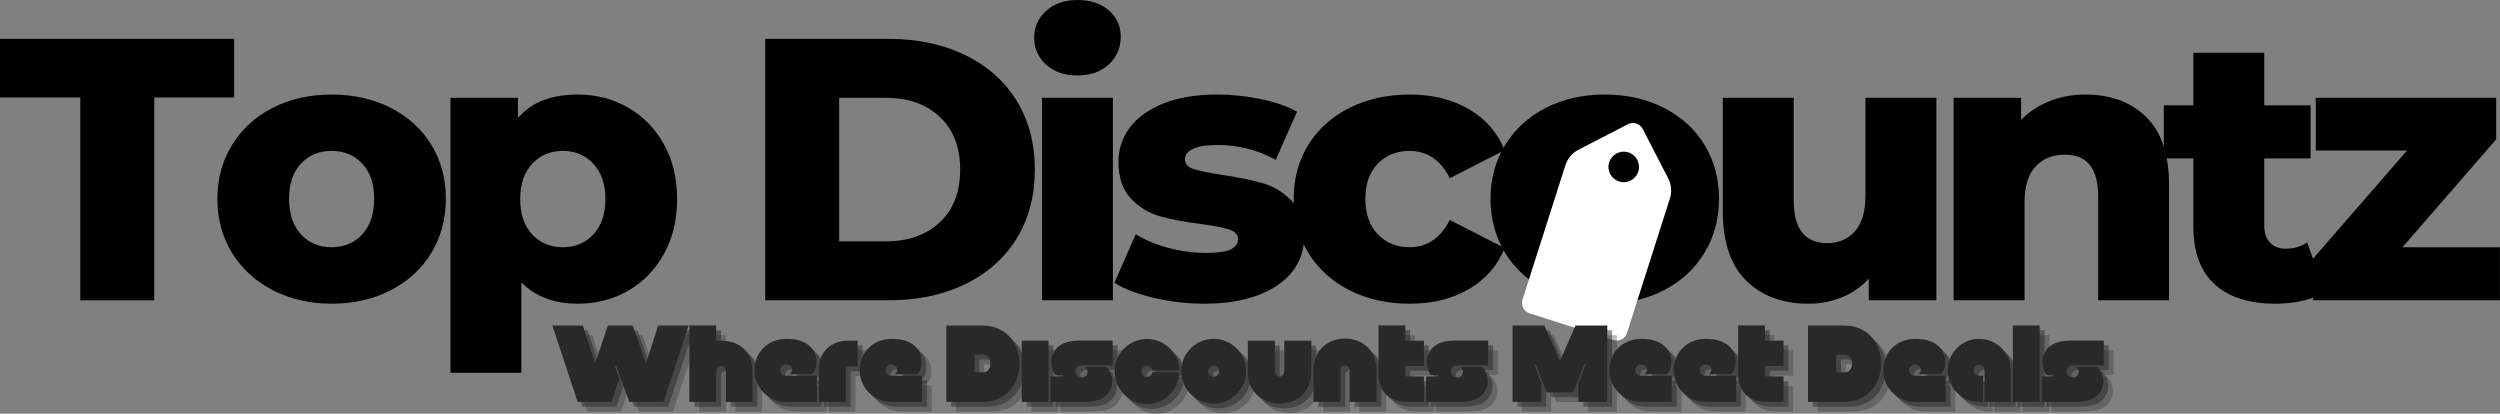
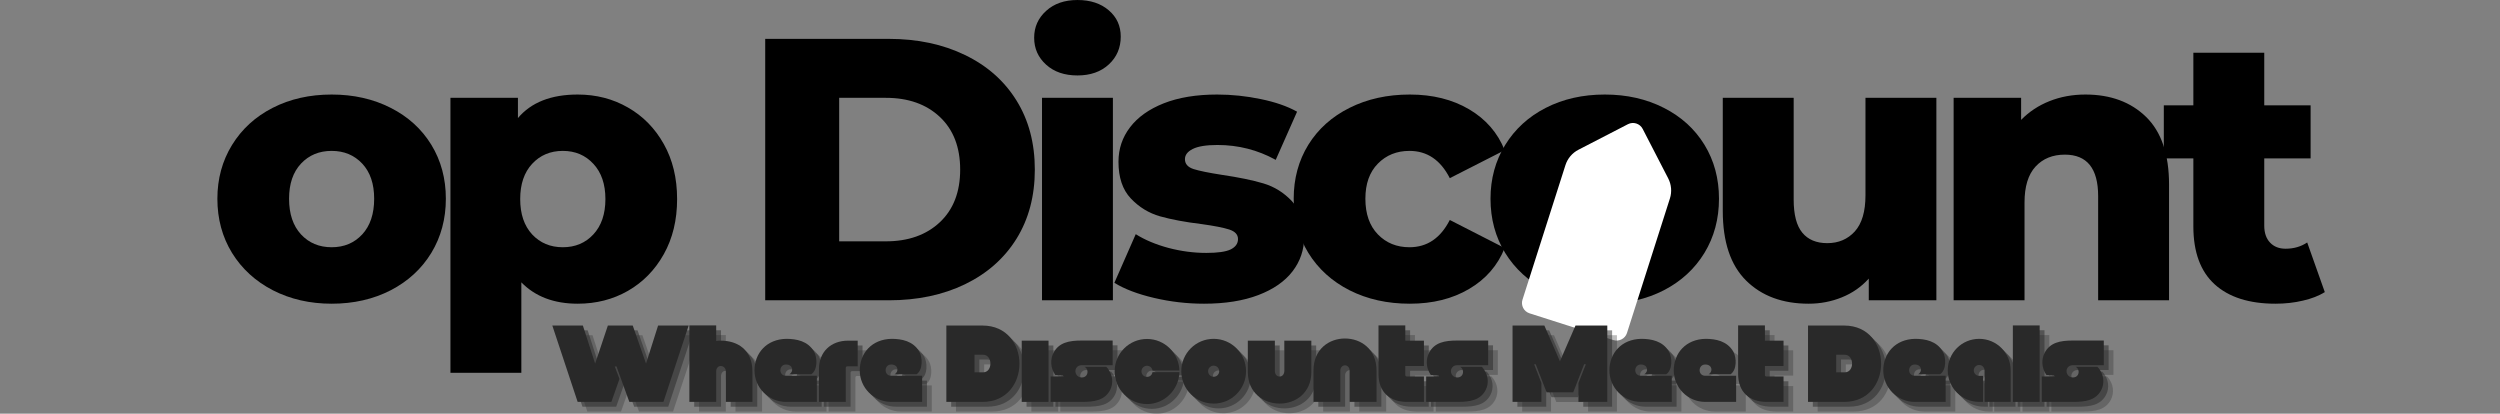
<svg xmlns="http://www.w3.org/2000/svg" zoomAndPan="magnify" preserveAspectRatio="xMidYMid meet" version="1.0" viewBox="21.02 135.98 343.81 56.89">
  <rect x="21.02" y="135.98" width="343.81" height="56.89" fill="#808080" stroke="none" />
  <defs>
    <g />
    <clipPath id="64004dd27f">
      <path d="M 235.062 152.328 L 251.922 152.328 L 251.922 173.578 L 235.062 173.578 Z M 235.062 152.328 " clip-rule="nonzero" />
    </clipPath>
    <clipPath id="58d810c5b6">
      <path d="M 230 152 L 251 152 L 251 183 L 230 183 Z M 230 152 " clip-rule="nonzero" />
    </clipPath>
    <clipPath id="b487484e3d">
      <path d="M 229.887 178.598 L 238.809 150.648 L 253.234 155.25 L 244.312 183.203 Z M 229.887 178.598 " clip-rule="nonzero" />
    </clipPath>
    <clipPath id="024d2c60c0">
      <path d="M 236.305 158.691 L 230.398 177.188 C 230.148 177.977 230.582 178.82 231.371 179.07 L 242.883 182.746 C 243.672 182.996 244.516 182.562 244.77 181.773 L 250.672 163.277 C 250.965 162.363 250.879 161.367 250.441 160.516 L 246.926 153.703 C 246.547 152.969 245.641 152.68 244.902 153.059 L 238.094 156.574 C 237.238 157.016 236.598 157.773 236.305 158.691 Z M 236.305 158.691 " clip-rule="nonzero" />
    </clipPath>
    <clipPath id="21e02c2fcf">
      <path d="M 242 156 L 247 156 L 247 162 L 242 162 Z M 242 156 " clip-rule="nonzero" />
    </clipPath>
    <clipPath id="02b7fadea9">
      <path d="M 242.961 156.297 L 246.961 157.574 L 245.684 161.574 L 241.684 160.297 Z M 242.961 156.297 " clip-rule="nonzero" />
    </clipPath>
    <clipPath id="34da39e1f8">
      <path d="M 244.961 156.938 C 243.855 156.582 242.676 157.191 242.32 158.297 C 241.969 159.402 242.578 160.586 243.684 160.938 C 244.789 161.289 245.969 160.68 246.324 159.574 C 246.676 158.469 246.066 157.289 244.961 156.938 Z M 244.961 156.938 " clip-rule="nonzero" />
    </clipPath>
  </defs>
  <g fill="#000000" fill-opacity="1">
    <g transform="translate(20.814, 177.278)">
      <g>
-         <path d="M 11.25 -27.891 L 0.203 -27.891 L 0.203 -35.953 L 32.406 -35.953 L 32.406 -27.891 L 21.422 -27.891 L 21.422 0 L 11.25 0 Z M 11.25 -27.891 " />
-       </g>
+         </g>
    </g>
  </g>
  <g fill="#000000" fill-opacity="1">
    <g transform="translate(49.524, 177.278)">
      <g>
        <path d="M 17.109 0.469 C 14.129 0.469 11.438 -0.145 9.031 -1.375 C 6.633 -2.613 4.758 -4.328 3.406 -6.516 C 2.062 -8.711 1.391 -11.195 1.391 -13.969 C 1.391 -16.707 2.062 -19.172 3.406 -21.359 C 4.758 -23.555 6.625 -25.258 9 -26.469 C 11.383 -27.688 14.086 -28.297 17.109 -28.297 C 20.117 -28.297 22.82 -27.688 25.219 -26.469 C 27.613 -25.258 29.477 -23.566 30.812 -21.391 C 32.145 -19.211 32.812 -16.738 32.812 -13.969 C 32.812 -11.195 32.145 -8.711 30.812 -6.516 C 29.477 -4.328 27.613 -2.613 25.219 -1.375 C 22.82 -0.145 20.117 0.469 17.109 0.469 Z M 17.109 -7.297 C 18.816 -7.297 20.219 -7.883 21.312 -9.062 C 22.406 -10.25 22.953 -11.883 22.953 -13.969 C 22.953 -16.02 22.406 -17.629 21.312 -18.797 C 20.219 -19.961 18.816 -20.547 17.109 -20.547 C 15.391 -20.547 13.984 -19.961 12.891 -18.797 C 11.797 -17.629 11.25 -16.02 11.25 -13.969 C 11.25 -11.883 11.797 -10.25 12.891 -9.062 C 13.984 -7.883 15.391 -7.297 17.109 -7.297 Z M 17.109 -7.297 " />
      </g>
    </g>
  </g>
  <g fill="#000000" fill-opacity="1">
    <g transform="translate(79.826, 177.278)">
      <g>
        <path d="M 20.641 -28.297 C 23.18 -28.297 25.484 -27.703 27.547 -26.516 C 29.617 -25.336 31.266 -23.66 32.484 -21.484 C 33.703 -19.316 34.312 -16.797 34.312 -13.922 C 34.312 -11.047 33.703 -8.52 32.484 -6.344 C 31.266 -4.164 29.617 -2.484 27.547 -1.297 C 25.484 -0.117 23.18 0.469 20.641 0.469 C 17.391 0.469 14.805 -0.508 12.891 -2.469 L 12.891 9.969 L 3.141 9.969 L 3.141 -27.844 L 12.422 -27.844 L 12.422 -25.062 C 14.242 -27.219 16.984 -28.297 20.641 -28.297 Z M 18.594 -7.297 C 20.301 -7.297 21.703 -7.883 22.797 -9.062 C 23.898 -10.25 24.453 -11.867 24.453 -13.922 C 24.453 -15.973 23.898 -17.586 22.797 -18.766 C 21.703 -19.953 20.301 -20.547 18.594 -20.547 C 16.883 -20.547 15.477 -19.953 14.375 -18.766 C 13.281 -17.586 12.734 -15.973 12.734 -13.922 C 12.734 -11.867 13.281 -10.25 14.375 -9.062 C 15.477 -7.883 16.883 -7.297 18.594 -7.297 Z M 18.594 -7.297 " />
      </g>
    </g>
  </g>
  <g fill="#000000" fill-opacity="1">
    <g transform="translate(111.618, 177.278)">
      <g />
    </g>
  </g>
  <g fill="#000000" fill-opacity="1">
    <g transform="translate(122.661, 177.278)">
      <g>
        <path d="M 3.594 -35.953 L 20.594 -35.953 C 24.531 -35.953 28.02 -35.211 31.062 -33.734 C 34.113 -32.266 36.477 -30.176 38.156 -27.469 C 39.832 -24.77 40.672 -21.602 40.672 -17.969 C 40.672 -14.344 39.832 -11.176 38.156 -8.469 C 36.477 -5.77 34.113 -3.68 31.062 -2.203 C 28.02 -0.734 24.531 0 20.594 0 L 3.594 0 Z M 20.188 -8.109 C 23.27 -8.109 25.742 -8.984 27.609 -10.734 C 29.473 -12.484 30.406 -14.895 30.406 -17.969 C 30.406 -21.051 29.473 -23.469 27.609 -25.219 C 25.742 -26.969 23.27 -27.844 20.188 -27.844 L 13.766 -27.844 L 13.766 -8.109 Z M 20.188 -8.109 " />
      </g>
    </g>
  </g>
  <g fill="#000000" fill-opacity="1">
    <g transform="translate(161.18, 177.278)">
      <g>
        <path d="M 3.141 -27.844 L 12.891 -27.844 L 12.891 0 L 3.141 0 Z M 8.016 -30.922 C 6.234 -30.922 4.797 -31.414 3.703 -32.406 C 2.609 -33.395 2.062 -34.629 2.062 -36.109 C 2.062 -37.578 2.609 -38.805 3.703 -39.797 C 4.797 -40.797 6.234 -41.297 8.016 -41.297 C 9.797 -41.297 11.234 -40.82 12.328 -39.875 C 13.422 -38.938 13.969 -37.734 13.969 -36.266 C 13.969 -34.723 13.422 -33.445 12.328 -32.438 C 11.234 -31.426 9.797 -30.922 8.016 -30.922 Z M 8.016 -30.922 " />
      </g>
    </g>
  </g>
  <g fill="#000000" fill-opacity="1">
    <g transform="translate(173.353, 177.278)">
      <g>
        <path d="M 13.25 0.469 C 10.926 0.469 8.633 0.203 6.375 -0.328 C 4.113 -0.859 2.297 -1.551 0.922 -2.406 L 3.859 -9.094 C 5.117 -8.301 6.617 -7.672 8.359 -7.203 C 10.109 -6.742 11.844 -6.516 13.562 -6.516 C 15.133 -6.516 16.254 -6.676 16.922 -7 C 17.586 -7.332 17.922 -7.805 17.922 -8.422 C 17.922 -9.035 17.52 -9.473 16.719 -9.734 C 15.914 -9.992 14.641 -10.242 12.891 -10.484 C 10.66 -10.754 8.766 -11.109 7.203 -11.547 C 5.648 -11.992 4.305 -12.816 3.172 -14.016 C 2.047 -15.211 1.484 -16.891 1.484 -19.047 C 1.484 -20.828 2.016 -22.41 3.078 -23.797 C 4.141 -25.191 5.688 -26.289 7.719 -27.094 C 9.758 -27.895 12.203 -28.297 15.047 -28.297 C 17.066 -28.297 19.066 -28.086 21.047 -27.672 C 23.035 -27.266 24.703 -26.688 26.047 -25.938 L 23.109 -19.312 C 20.641 -20.676 17.969 -21.359 15.094 -21.359 C 13.551 -21.359 12.422 -21.176 11.703 -20.812 C 10.984 -20.457 10.625 -19.988 10.625 -19.406 C 10.625 -18.758 11.02 -18.305 11.812 -18.047 C 12.602 -17.797 13.906 -17.531 15.719 -17.25 C 18.008 -16.914 19.906 -16.523 21.406 -16.078 C 22.914 -15.629 24.227 -14.812 25.344 -13.625 C 26.457 -12.445 27.016 -10.801 27.016 -8.688 C 27.016 -6.938 26.484 -5.367 25.422 -3.984 C 24.359 -2.598 22.789 -1.508 20.719 -0.719 C 18.645 0.07 16.156 0.469 13.25 0.469 Z M 13.25 0.469 " />
      </g>
    </g>
  </g>
  <g fill="#000000" fill-opacity="1">
    <g transform="translate(197.543, 177.278)">
      <g>
        <path d="M 17.359 0.469 C 14.273 0.469 11.516 -0.145 9.078 -1.375 C 6.648 -2.613 4.758 -4.328 3.406 -6.516 C 2.062 -8.711 1.391 -11.195 1.391 -13.969 C 1.391 -16.738 2.062 -19.211 3.406 -21.391 C 4.758 -23.566 6.648 -25.258 9.078 -26.469 C 11.516 -27.688 14.273 -28.297 17.359 -28.297 C 20.504 -28.297 23.223 -27.617 25.516 -26.266 C 27.816 -24.91 29.445 -23.035 30.406 -20.641 L 22.859 -16.797 C 21.586 -19.297 19.738 -20.547 17.312 -20.547 C 15.562 -20.547 14.113 -19.961 12.969 -18.797 C 11.82 -17.629 11.25 -16.02 11.25 -13.969 C 11.25 -11.883 11.82 -10.25 12.969 -9.062 C 14.113 -7.883 15.562 -7.297 17.312 -7.297 C 19.738 -7.297 21.586 -8.547 22.859 -11.047 L 30.406 -7.188 C 29.445 -4.789 27.816 -2.914 25.516 -1.562 C 23.223 -0.207 20.504 0.469 17.359 0.469 Z M 17.359 0.469 " />
      </g>
    </g>
  </g>
  <g fill="#000000" fill-opacity="1">
    <g transform="translate(224.61, 177.278)">
      <g>
        <path d="M 17.109 0.469 C 14.129 0.469 11.438 -0.145 9.031 -1.375 C 6.633 -2.613 4.758 -4.328 3.406 -6.516 C 2.062 -8.711 1.391 -11.195 1.391 -13.969 C 1.391 -16.707 2.062 -19.172 3.406 -21.359 C 4.758 -23.555 6.625 -25.258 9 -26.469 C 11.383 -27.688 14.086 -28.297 17.109 -28.297 C 20.117 -28.297 22.82 -27.688 25.219 -26.469 C 27.613 -25.258 29.477 -23.566 30.812 -21.391 C 32.145 -19.211 32.812 -16.738 32.812 -13.969 C 32.812 -11.195 32.145 -8.711 30.812 -6.516 C 29.477 -4.328 27.613 -2.613 25.219 -1.375 C 22.82 -0.145 20.117 0.469 17.109 0.469 Z M 17.109 -7.297 C 18.816 -7.297 20.219 -7.883 21.312 -9.062 C 22.406 -10.25 22.953 -11.883 22.953 -13.969 C 22.953 -16.02 22.406 -17.629 21.312 -18.797 C 20.219 -19.961 18.816 -20.547 17.109 -20.547 C 15.391 -20.547 13.984 -19.961 12.891 -18.797 C 11.797 -17.629 11.25 -16.02 11.25 -13.969 C 11.25 -11.883 11.797 -10.25 12.891 -9.062 C 13.984 -7.883 15.391 -7.297 17.109 -7.297 Z M 17.109 -7.297 " />
      </g>
    </g>
  </g>
  <g fill="#000000" fill-opacity="1">
    <g transform="translate(254.912, 177.278)">
      <g>
        <path d="M 32.406 -27.844 L 32.406 0 L 23.109 0 L 23.109 -2.984 C 22.086 -1.848 20.852 -0.988 19.406 -0.406 C 17.969 0.176 16.445 0.469 14.844 0.469 C 11.25 0.469 8.379 -0.594 6.234 -2.719 C 4.098 -4.844 3.031 -8.031 3.031 -12.281 L 3.031 -27.844 L 12.781 -27.844 L 12.781 -13.859 C 12.781 -11.773 13.176 -10.254 13.969 -9.297 C 14.758 -8.336 15.906 -7.859 17.406 -7.859 C 18.945 -7.859 20.207 -8.395 21.188 -9.469 C 22.164 -10.551 22.656 -12.207 22.656 -14.438 L 22.656 -27.844 Z M 32.406 -27.844 " />
      </g>
    </g>
  </g>
  <g fill="#000000" fill-opacity="1">
    <g transform="translate(286.55, 177.278)">
      <g>
        <path d="M 21.266 -28.297 C 24.723 -28.297 27.504 -27.27 29.609 -25.219 C 31.711 -23.164 32.766 -20.066 32.766 -15.922 L 32.766 0 L 23.016 0 L 23.016 -14.328 C 23.016 -18.129 21.488 -20.031 18.438 -20.031 C 16.758 -20.031 15.414 -19.484 14.406 -18.391 C 13.395 -17.297 12.891 -15.648 12.891 -13.453 L 12.891 0 L 3.141 0 L 3.141 -27.844 L 12.422 -27.844 L 12.422 -24.812 C 13.523 -25.938 14.828 -26.797 16.328 -27.391 C 17.836 -27.992 19.484 -28.297 21.266 -28.297 Z M 21.266 -28.297 " />
      </g>
    </g>
  </g>
  <g fill="#000000" fill-opacity="1">
    <g transform="translate(318.393, 177.278)">
      <g>
        <path d="M 22.344 -1.125 C 21.52 -0.613 20.516 -0.223 19.328 0.047 C 18.148 0.328 16.895 0.469 15.562 0.469 C 11.938 0.469 9.145 -0.422 7.188 -2.203 C 5.238 -3.984 4.266 -6.641 4.266 -10.172 L 4.266 -19.516 L 0.203 -19.516 L 0.203 -26.812 L 4.266 -26.812 L 4.266 -34.047 L 14.016 -34.047 L 14.016 -26.812 L 20.391 -26.812 L 20.391 -19.516 L 14.016 -19.516 L 14.016 -10.266 C 14.016 -9.273 14.281 -8.5 14.812 -7.938 C 15.344 -7.375 16.055 -7.094 16.953 -7.094 C 18.078 -7.094 19.066 -7.379 19.922 -7.953 Z M 22.344 -1.125 " />
      </g>
    </g>
  </g>
  <g fill="#000000" fill-opacity="1">
    <g transform="translate(337.448, 177.278)">
      <g>
-         <path d="M 27.375 -7.297 L 27.375 0 L 1.688 0 L 1.688 -5.75 L 14.594 -20.594 L 2.047 -20.594 L 2.047 -27.844 L 26.859 -27.844 L 26.859 -22.141 L 13.969 -7.297 Z M 27.375 -7.297 " />
-       </g>
+         </g>
    </g>
  </g>
  <g clip-path="url(#64004dd27f)">
    <path fill="#000000" d="M 235.062 152.328 L 251.922 152.328 L 251.922 173.602 L 235.062 173.602 Z M 235.062 152.328 " fill-opacity="1" fill-rule="nonzero" />
  </g>
  <g clip-path="url(#58d810c5b6)">
    <g clip-path="url(#b487484e3d)">
      <g clip-path="url(#024d2c60c0)">
        <path fill="#ffffff" d="M 229.945 178.617 L 239.043 150.105 L 253.414 154.691 L 244.312 183.203 Z M 229.945 178.617 " fill-opacity="1" fill-rule="nonzero" />
      </g>
    </g>
  </g>
  <g clip-path="url(#21e02c2fcf)">
    <g clip-path="url(#02b7fadea9)">
      <g clip-path="url(#34da39e1f8)">
-         <path fill="#000000" d="M 242.961 156.297 L 246.961 157.574 L 245.684 161.574 L 241.684 160.297 Z M 242.961 156.297 " fill-opacity="1" fill-rule="nonzero" />
-       </g>
+         </g>
    </g>
  </g>
  <g fill="#292929" fill-opacity="0.302">
    <g transform="translate(98.411, 192.576)">
      <g>
        <path d="M 7.531 -10.5 L 5.781 -5.266 L 4.094 -10.5 L -0.109 -10.5 L 3.375 0 L 8.016 0 L 9.125 -3.156 L 8.484 -4.875 L 8.719 -4.875 L 10.484 0 L 15.172 0 L 18.641 -10.5 L 14.438 -10.5 L 12.781 -5.266 L 10.953 -10.5 Z M 7.531 -10.5 " />
      </g>
    </g>
  </g>
  <g fill="#292929" fill-opacity="0.302">
    <g transform="translate(116.996, 192.576)">
      <g>
        <path d="M 4.469 -8.422 C 4.266 -8.422 4.047 -8.406 3.844 -8.375 L 3.844 -10.516 L 0.156 -10.516 L 0.156 0 L 3.844 0 L 3.844 -4.172 C 3.844 -5.25 5.172 -5.125 5.172 -4.172 L 5.172 0 L 8.828 0 L 8.828 -4.172 C 8.828 -7.172 6.781 -8.422 4.469 -8.422 Z M 4.469 -8.422 " />
      </g>
    </g>
  </g>
  <g fill="#292929" fill-opacity="0.302">
    <g transform="translate(125.966, 192.576)">
      <g>
        <path d="M 4.922 -3.797 L 7.953 -3.797 C 8.844 -4.406 8.797 -6.094 8.328 -6.922 C 7.484 -8.375 5.906 -8.672 4.516 -8.672 C 1.812 -8.625 0.141 -6.703 0.141 -4.328 C 0.141 -1.953 2.078 0 4.469 0 L 8.719 0 L 8.719 -3.594 L 4.469 -3.594 C 3.406 -3.594 3.469 -5.172 4.5 -5.141 C 5.438 -5.125 5.578 -4.156 4.922 -3.797 Z M 4.922 -3.797 " />
      </g>
    </g>
  </g>
  <g fill="#292929" fill-opacity="0.302">
    <g transform="translate(134.816, 192.576)">
      <g>
        <path d="M 5.484 -8.422 L 4.156 -8.422 C 1.797 -8.422 0.156 -6.875 0.156 -4.516 L 0.156 0 L 3.844 0 L 3.844 -4.672 C 3.844 -4.797 3.922 -4.891 4.062 -4.891 L 5.484 -4.891 Z M 5.484 -8.422 " />
      </g>
    </g>
    <g transform="translate(140.441, 192.576)">
      <g>
        <path d="M 4.922 -3.797 L 7.953 -3.797 C 8.844 -4.406 8.797 -6.094 8.328 -6.922 C 7.484 -8.375 5.906 -8.672 4.516 -8.672 C 1.812 -8.625 0.141 -6.703 0.141 -4.328 C 0.141 -1.953 2.078 0 4.469 0 L 8.719 0 L 8.719 -3.594 L 4.469 -3.594 C 3.406 -3.594 3.469 -5.172 4.5 -5.141 C 5.438 -5.125 5.578 -4.156 4.922 -3.797 Z M 4.922 -3.797 " />
      </g>
    </g>
  </g>
  <g fill="#292929" fill-opacity="0.302">
    <g transform="translate(149.291, 192.576)">
      <g />
    </g>
  </g>
  <g fill="#292929" fill-opacity="0.302">
    <g transform="translate(152.336, 192.576)">
      <g>
        <path d="M 0.156 0 L 5.125 0 C 11.906 0 11.906 -10.5 5.125 -10.5 L 0.156 -10.5 Z M 5.203 -4.062 L 4.031 -4.062 L 4.031 -6.484 L 5.203 -6.484 C 6.547 -6.484 6.562 -4.062 5.203 -4.062 Z M 5.203 -4.062 " />
      </g>
    </g>
  </g>
  <g fill="#292929" fill-opacity="0.302">
    <g transform="translate(162.701, 192.576)">
      <g>
        <path d="M 0.156 -8.422 L 0.156 0 L 3.844 0 L 3.844 -8.422 Z M 0.156 -8.422 " />
      </g>
    </g>
  </g>
  <g fill="#292929" fill-opacity="0.302">
    <g transform="translate(166.691, 192.576)">
      <g>
        <path d="M 0.141 0 L 4.422 0 C 6.141 0 7.578 -0.203 8.328 -1.641 C 8.766 -2.484 8.781 -3.781 7.797 -4.828 L 4.797 -4.828 C 5.469 -4.484 5.328 -3.359 4.422 -3.359 C 3.922 -3.359 3.625 -3.719 3.562 -4.078 C 3.469 -4.547 3.812 -5.047 4.391 -5.047 L 8.672 -5.047 L 8.672 -8.438 L 4.391 -8.438 C 2.688 -8.438 1.266 -8.172 0.531 -6.734 C 0.094 -5.891 0.078 -4.703 0.781 -3.703 L 1.797 -3.703 C 1.844 -3.641 1.891 -3.562 1.938 -3.5 L 0.141 -3.5 Z M 0.141 0 " />
      </g>
    </g>
  </g>
  <g fill="#292929" fill-opacity="0.302">
    <g transform="translate(175.496, 192.576)">
      <g>
        <path d="M 4.594 -8.656 C 2.125 -8.656 0.141 -6.656 0.141 -4.203 C 0.141 -1.734 2.125 0.297 4.594 0.297 C 7 0.297 8.984 -1.688 9.047 -4.094 L 5.344 -4.094 C 5.297 -3.719 4.984 -3.438 4.594 -3.438 C 4.172 -3.438 3.828 -3.781 3.828 -4.203 C 3.828 -4.625 4.172 -4.969 4.594 -4.969 C 4.984 -4.969 5.297 -4.688 5.344 -4.312 L 9.047 -4.312 C 8.984 -6.719 7 -8.656 4.594 -8.656 Z M 4.594 -8.656 " />
      </g>
    </g>
  </g>
  <g fill="#292929" fill-opacity="0.302">
    <g transform="translate(184.676, 192.576)">
      <g>
        <path d="M 4.578 0.234 C 7.031 0.234 9.031 -1.75 9.031 -4.219 C 9.031 -6.672 7.031 -8.672 4.578 -8.672 C 2.109 -8.672 0.125 -6.672 0.125 -4.219 C 0.125 -1.75 2.109 0.234 4.578 0.234 Z M 4.578 -4.984 C 5 -4.984 5.344 -4.641 5.344 -4.219 C 5.344 -3.797 5 -3.453 4.578 -3.453 C 4.156 -3.453 3.812 -3.797 3.812 -4.219 C 3.812 -4.641 4.156 -4.984 4.578 -4.984 Z M 4.578 -4.984 " />
      </g>
    </g>
  </g>
  <g fill="#292929" fill-opacity="0.302">
    <g transform="translate(193.796, 192.576)">
      <g>
        <path d="M 5.172 -8.422 L 5.172 -4.266 C 5.172 -3.734 4.844 -3.484 4.531 -3.484 C 4.203 -3.484 3.875 -3.734 3.875 -4.266 L 3.875 -8.422 L 0.156 -8.422 L 0.156 -4.109 C 0.156 -1.219 2.344 0.234 4.531 0.234 C 6.703 0.234 8.891 -1.219 8.891 -4.109 L 8.891 -8.422 Z M 5.172 -8.422 " />
      </g>
    </g>
  </g>
  <g fill="#292929" fill-opacity="0.302">
    <g transform="translate(202.84, 192.576)">
      <g>
        <path d="M 3.828 0 L 3.828 -4.312 C 3.828 -4.75 4.156 -5.031 4.469 -5.031 C 4.797 -5.031 5.109 -4.75 5.109 -4.312 L 5.109 0 L 8.812 0 L 8.812 -4.312 C 8.812 -7.281 6.641 -8.719 4.469 -8.719 C 2.312 -8.719 0.141 -7.281 0.141 -4.312 L 0.141 0 Z M 3.828 0 " />
      </g>
    </g>
  </g>
  <g fill="#292929" fill-opacity="0.302">
    <g transform="translate(211.78, 192.576)">
      <g>
        <path d="M 4.078 0 L 6.391 0 L 6.391 -3.5 L 4.016 -3.5 C 3.922 -3.5 3.828 -3.578 3.828 -3.688 L 3.828 -4.938 L 6.391 -4.938 L 6.391 -8.422 L 3.828 -8.422 L 3.828 -10.516 L 0.141 -10.516 L 0.141 -3.859 C 0.141 -1.281 1.75 0 4.078 0 Z M 4.078 0 " />
      </g>
    </g>
  </g>
  <g fill="#292929" fill-opacity="0.302">
    <g transform="translate(218.335, 192.576)">
      <g>
        <path d="M 0.141 0 L 4.422 0 C 6.141 0 7.578 -0.203 8.328 -1.641 C 8.766 -2.484 8.781 -3.781 7.797 -4.828 L 4.797 -4.828 C 5.469 -4.484 5.328 -3.359 4.422 -3.359 C 3.922 -3.359 3.625 -3.719 3.562 -4.078 C 3.469 -4.547 3.812 -5.047 4.391 -5.047 L 8.672 -5.047 L 8.672 -8.438 L 4.391 -8.438 C 2.688 -8.438 1.266 -8.172 0.531 -6.734 C 0.094 -5.891 0.078 -4.703 0.781 -3.703 L 1.797 -3.703 C 1.844 -3.641 1.891 -3.562 1.938 -3.5 L 0.141 -3.5 Z M 0.141 0 " />
      </g>
    </g>
  </g>
  <g fill="#292929" fill-opacity="0.302">
    <g transform="translate(227.14, 192.576)">
      <g />
    </g>
  </g>
  <g fill="#292929" fill-opacity="0.302">
    <g transform="translate(230.185, 192.576)">
      <g>
        <path d="M 3.359 -5.172 L 4.859 -1.312 L 8.516 -1.312 L 10.016 -5.172 L 10.25 -5.172 L 9.234 -2.594 L 9.234 0 L 13.203 0 L 13.203 -10.5 L 8.828 -10.5 L 6.688 -5.578 L 4.547 -10.5 L 0.172 -10.5 L 0.172 0 L 4.141 0 L 4.141 -2.594 L 3.141 -5.172 Z M 3.359 -5.172 " />
      </g>
    </g>
  </g>
  <g fill="#292929" fill-opacity="0.302">
    <g transform="translate(243.535, 192.576)">
      <g>
        <path d="M 4.922 -3.797 L 7.953 -3.797 C 8.844 -4.406 8.797 -6.094 8.328 -6.922 C 7.484 -8.375 5.906 -8.672 4.516 -8.672 C 1.812 -8.625 0.141 -6.703 0.141 -4.328 C 0.141 -1.953 2.078 0 4.469 0 L 8.719 0 L 8.719 -3.594 L 4.469 -3.594 C 3.406 -3.594 3.469 -5.172 4.5 -5.141 C 5.438 -5.125 5.578 -4.156 4.922 -3.797 Z M 4.922 -3.797 " />
      </g>
    </g>
  </g>
  <g fill="#292929" fill-opacity="0.302">
    <g transform="translate(252.385, 192.576)">
      <g>
        <path d="M 4.922 -3.797 L 7.953 -3.797 C 8.844 -4.406 8.797 -6.094 8.328 -6.922 C 7.484 -8.375 5.906 -8.672 4.516 -8.672 C 1.812 -8.625 0.141 -6.703 0.141 -4.328 C 0.141 -1.953 2.078 0 4.469 0 L 8.719 0 L 8.719 -3.594 L 4.469 -3.594 C 3.406 -3.594 3.469 -5.172 4.5 -5.141 C 5.438 -5.125 5.578 -4.156 4.922 -3.797 Z M 4.922 -3.797 " />
      </g>
    </g>
  </g>
  <g fill="#292929" fill-opacity="0.302">
    <g transform="translate(261.235, 192.576)">
      <g>
        <path d="M 4.078 0 L 6.391 0 L 6.391 -3.5 L 4.016 -3.5 C 3.922 -3.5 3.828 -3.578 3.828 -3.688 L 3.828 -4.938 L 6.391 -4.938 L 6.391 -8.422 L 3.828 -8.422 L 3.828 -10.516 L 0.141 -10.516 L 0.141 -3.859 C 0.141 -1.281 1.75 0 4.078 0 Z M 4.078 0 " />
      </g>
    </g>
  </g>
  <g fill="#292929" fill-opacity="0.302">
    <g transform="translate(267.79, 192.576)">
      <g />
    </g>
  </g>
  <g fill="#292929" fill-opacity="0.302">
    <g transform="translate(270.835, 192.576)">
      <g>
        <path d="M 0.156 0 L 5.125 0 C 11.906 0 11.906 -10.5 5.125 -10.5 L 0.156 -10.5 Z M 5.203 -4.062 L 4.031 -4.062 L 4.031 -6.484 L 5.203 -6.484 C 6.547 -6.484 6.562 -4.062 5.203 -4.062 Z M 5.203 -4.062 " />
      </g>
    </g>
  </g>
  <g fill="#292929" fill-opacity="0.302">
    <g transform="translate(281.2, 192.576)">
      <g>
        <path d="M 4.922 -3.797 L 7.953 -3.797 C 8.844 -4.406 8.797 -6.094 8.328 -6.922 C 7.484 -8.375 5.906 -8.672 4.516 -8.672 C 1.812 -8.625 0.141 -6.703 0.141 -4.328 C 0.141 -1.953 2.078 0 4.469 0 L 8.719 0 L 8.719 -3.594 L 4.469 -3.594 C 3.406 -3.594 3.469 -5.172 4.5 -5.141 C 5.438 -5.125 5.578 -4.156 4.922 -3.797 Z M 4.922 -3.797 " />
      </g>
    </g>
  </g>
  <g fill="#292929" fill-opacity="0.302">
    <g transform="translate(290.05, 192.576)">
      <g>
        <path d="M 4.484 -8.672 C 2.078 -8.672 0.156 -6.734 0.156 -4.328 C 0.156 -1.953 2.078 0 4.484 0 L 5.016 0 L 5.016 -3.578 L 4.484 -3.578 C 4.062 -3.578 3.734 -3.938 3.734 -4.328 C 3.734 -4.734 4.062 -5.078 4.484 -5.078 C 4.891 -5.078 5.219 -4.734 5.219 -4.328 L 5.219 0 L 8.812 0 L 8.812 -4.328 C 8.812 -6.734 6.875 -8.672 4.484 -8.672 Z M 4.484 -8.672 " />
      </g>
    </g>
  </g>
  <g fill="#292929" fill-opacity="0.302">
    <g transform="translate(299.005, 192.576)">
      <g>
        <path d="M 0.156 -10.516 L 0.156 0 L 3.844 0 L 3.844 -10.516 Z M 0.156 -10.516 " />
      </g>
    </g>
  </g>
  <g fill="#292929" fill-opacity="0.302">
    <g transform="translate(302.995, 192.576)">
      <g>
        <path d="M 0.141 0 L 4.422 0 C 6.141 0 7.578 -0.203 8.328 -1.641 C 8.766 -2.484 8.781 -3.781 7.797 -4.828 L 4.797 -4.828 C 5.469 -4.484 5.328 -3.359 4.422 -3.359 C 3.922 -3.359 3.625 -3.719 3.562 -4.078 C 3.469 -4.547 3.812 -5.047 4.391 -5.047 L 8.672 -5.047 L 8.672 -8.438 L 4.391 -8.438 C 2.688 -8.438 1.266 -8.172 0.531 -6.734 C 0.094 -5.891 0.078 -4.703 0.781 -3.703 L 1.797 -3.703 C 1.844 -3.641 1.891 -3.562 1.938 -3.5 L 0.141 -3.5 Z M 0.141 0 " />
      </g>
    </g>
  </g>
  <g fill="#292929" fill-opacity="0.502">
    <g transform="translate(97.748, 191.913)">
      <g>
        <path d="M 7.531 -10.5 L 5.781 -5.266 L 4.094 -10.5 L -0.109 -10.5 L 3.375 0 L 8.016 0 L 9.125 -3.156 L 8.484 -4.875 L 8.719 -4.875 L 10.484 0 L 15.172 0 L 18.641 -10.5 L 14.438 -10.5 L 12.781 -5.266 L 10.953 -10.5 Z M 7.531 -10.5 " />
      </g>
    </g>
  </g>
  <g fill="#292929" fill-opacity="0.502">
    <g transform="translate(116.333, 191.913)">
      <g>
        <path d="M 4.469 -8.422 C 4.266 -8.422 4.047 -8.406 3.844 -8.375 L 3.844 -10.516 L 0.156 -10.516 L 0.156 0 L 3.844 0 L 3.844 -4.172 C 3.844 -5.25 5.172 -5.125 5.172 -4.172 L 5.172 0 L 8.828 0 L 8.828 -4.172 C 8.828 -7.172 6.781 -8.422 4.469 -8.422 Z M 4.469 -8.422 " />
      </g>
    </g>
  </g>
  <g fill="#292929" fill-opacity="0.502">
    <g transform="translate(125.303, 191.913)">
      <g>
        <path d="M 4.922 -3.797 L 7.953 -3.797 C 8.844 -4.406 8.797 -6.094 8.328 -6.922 C 7.484 -8.375 5.906 -8.672 4.516 -8.672 C 1.812 -8.625 0.141 -6.703 0.141 -4.328 C 0.141 -1.953 2.078 0 4.469 0 L 8.719 0 L 8.719 -3.594 L 4.469 -3.594 C 3.406 -3.594 3.469 -5.172 4.5 -5.141 C 5.438 -5.125 5.578 -4.156 4.922 -3.797 Z M 4.922 -3.797 " />
      </g>
    </g>
  </g>
  <g fill="#292929" fill-opacity="0.502">
    <g transform="translate(134.153, 191.913)">
      <g>
        <path d="M 5.484 -8.422 L 4.156 -8.422 C 1.797 -8.422 0.156 -6.875 0.156 -4.516 L 0.156 0 L 3.844 0 L 3.844 -4.672 C 3.844 -4.797 3.922 -4.891 4.062 -4.891 L 5.484 -4.891 Z M 5.484 -8.422 " />
      </g>
    </g>
    <g transform="translate(139.778, 191.913)">
      <g>
        <path d="M 4.922 -3.797 L 7.953 -3.797 C 8.844 -4.406 8.797 -6.094 8.328 -6.922 C 7.484 -8.375 5.906 -8.672 4.516 -8.672 C 1.812 -8.625 0.141 -6.703 0.141 -4.328 C 0.141 -1.953 2.078 0 4.469 0 L 8.719 0 L 8.719 -3.594 L 4.469 -3.594 C 3.406 -3.594 3.469 -5.172 4.5 -5.141 C 5.438 -5.125 5.578 -4.156 4.922 -3.797 Z M 4.922 -3.797 " />
      </g>
    </g>
  </g>
  <g fill="#292929" fill-opacity="0.502">
    <g transform="translate(148.628, 191.913)">
      <g />
    </g>
  </g>
  <g fill="#292929" fill-opacity="0.502">
    <g transform="translate(151.673, 191.913)">
      <g>
        <path d="M 0.156 0 L 5.125 0 C 11.906 0 11.906 -10.5 5.125 -10.5 L 0.156 -10.5 Z M 5.203 -4.062 L 4.031 -4.062 L 4.031 -6.484 L 5.203 -6.484 C 6.547 -6.484 6.562 -4.062 5.203 -4.062 Z M 5.203 -4.062 " />
      </g>
    </g>
  </g>
  <g fill="#292929" fill-opacity="0.502">
    <g transform="translate(162.038, 191.913)">
      <g>
        <path d="M 0.156 -8.422 L 0.156 0 L 3.844 0 L 3.844 -8.422 Z M 0.156 -8.422 " />
      </g>
    </g>
  </g>
  <g fill="#292929" fill-opacity="0.502">
    <g transform="translate(166.028, 191.913)">
      <g>
        <path d="M 0.141 0 L 4.422 0 C 6.141 0 7.578 -0.203 8.328 -1.641 C 8.766 -2.484 8.781 -3.781 7.797 -4.828 L 4.797 -4.828 C 5.469 -4.484 5.328 -3.359 4.422 -3.359 C 3.922 -3.359 3.625 -3.719 3.562 -4.078 C 3.469 -4.547 3.812 -5.047 4.391 -5.047 L 8.672 -5.047 L 8.672 -8.438 L 4.391 -8.438 C 2.688 -8.438 1.266 -8.172 0.531 -6.734 C 0.094 -5.891 0.078 -4.703 0.781 -3.703 L 1.797 -3.703 C 1.844 -3.641 1.891 -3.562 1.938 -3.5 L 0.141 -3.5 Z M 0.141 0 " />
      </g>
    </g>
  </g>
  <g fill="#292929" fill-opacity="0.502">
    <g transform="translate(174.833, 191.913)">
      <g>
        <path d="M 4.594 -8.656 C 2.125 -8.656 0.141 -6.656 0.141 -4.203 C 0.141 -1.734 2.125 0.297 4.594 0.297 C 7 0.297 8.984 -1.688 9.047 -4.094 L 5.344 -4.094 C 5.297 -3.719 4.984 -3.438 4.594 -3.438 C 4.172 -3.438 3.828 -3.781 3.828 -4.203 C 3.828 -4.625 4.172 -4.969 4.594 -4.969 C 4.984 -4.969 5.297 -4.688 5.344 -4.312 L 9.047 -4.312 C 8.984 -6.719 7 -8.656 4.594 -8.656 Z M 4.594 -8.656 " />
      </g>
    </g>
  </g>
  <g fill="#292929" fill-opacity="0.502">
    <g transform="translate(184.013, 191.913)">
      <g>
        <path d="M 4.578 0.234 C 7.031 0.234 9.031 -1.75 9.031 -4.219 C 9.031 -6.672 7.031 -8.672 4.578 -8.672 C 2.109 -8.672 0.125 -6.672 0.125 -4.219 C 0.125 -1.75 2.109 0.234 4.578 0.234 Z M 4.578 -4.984 C 5 -4.984 5.344 -4.641 5.344 -4.219 C 5.344 -3.797 5 -3.453 4.578 -3.453 C 4.156 -3.453 3.812 -3.797 3.812 -4.219 C 3.812 -4.641 4.156 -4.984 4.578 -4.984 Z M 4.578 -4.984 " />
      </g>
    </g>
  </g>
  <g fill="#292929" fill-opacity="0.502">
    <g transform="translate(193.133, 191.913)">
      <g>
        <path d="M 5.172 -8.422 L 5.172 -4.266 C 5.172 -3.734 4.844 -3.484 4.531 -3.484 C 4.203 -3.484 3.875 -3.734 3.875 -4.266 L 3.875 -8.422 L 0.156 -8.422 L 0.156 -4.109 C 0.156 -1.219 2.344 0.234 4.531 0.234 C 6.703 0.234 8.891 -1.219 8.891 -4.109 L 8.891 -8.422 Z M 5.172 -8.422 " />
      </g>
    </g>
  </g>
  <g fill="#292929" fill-opacity="0.502">
    <g transform="translate(202.178, 191.913)">
      <g>
        <path d="M 3.828 0 L 3.828 -4.312 C 3.828 -4.75 4.156 -5.031 4.469 -5.031 C 4.797 -5.031 5.109 -4.75 5.109 -4.312 L 5.109 0 L 8.812 0 L 8.812 -4.312 C 8.812 -7.281 6.641 -8.719 4.469 -8.719 C 2.312 -8.719 0.141 -7.281 0.141 -4.312 L 0.141 0 Z M 3.828 0 " />
      </g>
    </g>
  </g>
  <g fill="#292929" fill-opacity="0.502">
    <g transform="translate(211.118, 191.913)">
      <g>
        <path d="M 4.078 0 L 6.391 0 L 6.391 -3.5 L 4.016 -3.5 C 3.922 -3.5 3.828 -3.578 3.828 -3.688 L 3.828 -4.938 L 6.391 -4.938 L 6.391 -8.422 L 3.828 -8.422 L 3.828 -10.516 L 0.141 -10.516 L 0.141 -3.859 C 0.141 -1.281 1.75 0 4.078 0 Z M 4.078 0 " />
      </g>
    </g>
  </g>
  <g fill="#292929" fill-opacity="0.502">
    <g transform="translate(217.673, 191.913)">
      <g>
        <path d="M 0.141 0 L 4.422 0 C 6.141 0 7.578 -0.203 8.328 -1.641 C 8.766 -2.484 8.781 -3.781 7.797 -4.828 L 4.797 -4.828 C 5.469 -4.484 5.328 -3.359 4.422 -3.359 C 3.922 -3.359 3.625 -3.719 3.562 -4.078 C 3.469 -4.547 3.812 -5.047 4.391 -5.047 L 8.672 -5.047 L 8.672 -8.438 L 4.391 -8.438 C 2.688 -8.438 1.266 -8.172 0.531 -6.734 C 0.094 -5.891 0.078 -4.703 0.781 -3.703 L 1.797 -3.703 C 1.844 -3.641 1.891 -3.562 1.938 -3.5 L 0.141 -3.5 Z M 0.141 0 " />
      </g>
    </g>
  </g>
  <g fill="#292929" fill-opacity="0.502">
    <g transform="translate(226.478, 191.913)">
      <g />
    </g>
  </g>
  <g fill="#292929" fill-opacity="0.502">
    <g transform="translate(229.523, 191.913)">
      <g>
        <path d="M 3.359 -5.172 L 4.859 -1.312 L 8.516 -1.312 L 10.016 -5.172 L 10.25 -5.172 L 9.234 -2.594 L 9.234 0 L 13.203 0 L 13.203 -10.5 L 8.828 -10.5 L 6.688 -5.578 L 4.547 -10.5 L 0.172 -10.5 L 0.172 0 L 4.141 0 L 4.141 -2.594 L 3.141 -5.172 Z M 3.359 -5.172 " />
      </g>
    </g>
  </g>
  <g fill="#292929" fill-opacity="0.502">
    <g transform="translate(242.873, 191.913)">
      <g>
        <path d="M 4.922 -3.797 L 7.953 -3.797 C 8.844 -4.406 8.797 -6.094 8.328 -6.922 C 7.484 -8.375 5.906 -8.672 4.516 -8.672 C 1.812 -8.625 0.141 -6.703 0.141 -4.328 C 0.141 -1.953 2.078 0 4.469 0 L 8.719 0 L 8.719 -3.594 L 4.469 -3.594 C 3.406 -3.594 3.469 -5.172 4.5 -5.141 C 5.438 -5.125 5.578 -4.156 4.922 -3.797 Z M 4.922 -3.797 " />
      </g>
    </g>
  </g>
  <g fill="#292929" fill-opacity="0.502">
    <g transform="translate(251.723, 191.913)">
      <g>
-         <path d="M 4.922 -3.797 L 7.953 -3.797 C 8.844 -4.406 8.797 -6.094 8.328 -6.922 C 7.484 -8.375 5.906 -8.672 4.516 -8.672 C 1.812 -8.625 0.141 -6.703 0.141 -4.328 C 0.141 -1.953 2.078 0 4.469 0 L 8.719 0 L 8.719 -3.594 L 4.469 -3.594 C 3.406 -3.594 3.469 -5.172 4.5 -5.141 C 5.438 -5.125 5.578 -4.156 4.922 -3.797 Z M 4.922 -3.797 " />
-       </g>
+         </g>
    </g>
  </g>
  <g fill="#292929" fill-opacity="0.502">
    <g transform="translate(260.573, 191.913)">
      <g>
        <path d="M 4.078 0 L 6.391 0 L 6.391 -3.5 L 4.016 -3.5 C 3.922 -3.5 3.828 -3.578 3.828 -3.688 L 3.828 -4.938 L 6.391 -4.938 L 6.391 -8.422 L 3.828 -8.422 L 3.828 -10.516 L 0.141 -10.516 L 0.141 -3.859 C 0.141 -1.281 1.75 0 4.078 0 Z M 4.078 0 " />
      </g>
    </g>
  </g>
  <g fill="#292929" fill-opacity="0.502">
    <g transform="translate(267.128, 191.913)">
      <g />
    </g>
  </g>
  <g fill="#292929" fill-opacity="0.502">
    <g transform="translate(270.173, 191.913)">
      <g>
        <path d="M 0.156 0 L 5.125 0 C 11.906 0 11.906 -10.5 5.125 -10.5 L 0.156 -10.5 Z M 5.203 -4.062 L 4.031 -4.062 L 4.031 -6.484 L 5.203 -6.484 C 6.547 -6.484 6.562 -4.062 5.203 -4.062 Z M 5.203 -4.062 " />
      </g>
    </g>
  </g>
  <g fill="#292929" fill-opacity="0.502">
    <g transform="translate(280.538, 191.913)">
      <g>
        <path d="M 4.922 -3.797 L 7.953 -3.797 C 8.844 -4.406 8.797 -6.094 8.328 -6.922 C 7.484 -8.375 5.906 -8.672 4.516 -8.672 C 1.812 -8.625 0.141 -6.703 0.141 -4.328 C 0.141 -1.953 2.078 0 4.469 0 L 8.719 0 L 8.719 -3.594 L 4.469 -3.594 C 3.406 -3.594 3.469 -5.172 4.5 -5.141 C 5.438 -5.125 5.578 -4.156 4.922 -3.797 Z M 4.922 -3.797 " />
      </g>
    </g>
  </g>
  <g fill="#292929" fill-opacity="0.502">
    <g transform="translate(289.387, 191.913)">
      <g>
        <path d="M 4.484 -8.672 C 2.078 -8.672 0.156 -6.734 0.156 -4.328 C 0.156 -1.953 2.078 0 4.484 0 L 5.016 0 L 5.016 -3.578 L 4.484 -3.578 C 4.062 -3.578 3.734 -3.938 3.734 -4.328 C 3.734 -4.734 4.062 -5.078 4.484 -5.078 C 4.891 -5.078 5.219 -4.734 5.219 -4.328 L 5.219 0 L 8.812 0 L 8.812 -4.328 C 8.812 -6.734 6.875 -8.672 4.484 -8.672 Z M 4.484 -8.672 " />
      </g>
    </g>
  </g>
  <g fill="#292929" fill-opacity="0.502">
    <g transform="translate(298.342, 191.913)">
      <g>
        <path d="M 0.156 -10.516 L 0.156 0 L 3.844 0 L 3.844 -10.516 Z M 0.156 -10.516 " />
      </g>
    </g>
  </g>
  <g fill="#292929" fill-opacity="0.502">
    <g transform="translate(302.333, 191.913)">
      <g>
        <path d="M 0.141 0 L 4.422 0 C 6.141 0 7.578 -0.203 8.328 -1.641 C 8.766 -2.484 8.781 -3.781 7.797 -4.828 L 4.797 -4.828 C 5.469 -4.484 5.328 -3.359 4.422 -3.359 C 3.922 -3.359 3.625 -3.719 3.562 -4.078 C 3.469 -4.547 3.812 -5.047 4.391 -5.047 L 8.672 -5.047 L 8.672 -8.438 L 4.391 -8.438 C 2.688 -8.438 1.266 -8.172 0.531 -6.734 C 0.094 -5.891 0.078 -4.703 0.781 -3.703 L 1.797 -3.703 C 1.844 -3.641 1.891 -3.562 1.938 -3.5 L 0.141 -3.5 Z M 0.141 0 " />
      </g>
    </g>
  </g>
  <g fill="#292929" fill-opacity="1">
    <g transform="translate(97.085, 191.25)">
      <g>
        <path d="M 7.531 -10.5 L 5.781 -5.266 L 4.094 -10.5 L -0.109 -10.5 L 3.375 0 L 8.016 0 L 9.125 -3.156 L 8.484 -4.875 L 8.719 -4.875 L 10.484 0 L 15.172 0 L 18.641 -10.5 L 14.438 -10.5 L 12.781 -5.266 L 10.953 -10.5 Z M 7.531 -10.5 " />
      </g>
    </g>
  </g>
  <g fill="#292929" fill-opacity="1">
    <g transform="translate(115.67, 191.25)">
      <g>
        <path d="M 4.469 -8.422 C 4.266 -8.422 4.047 -8.406 3.844 -8.375 L 3.844 -10.516 L 0.156 -10.516 L 0.156 0 L 3.844 0 L 3.844 -4.172 C 3.844 -5.25 5.172 -5.125 5.172 -4.172 L 5.172 0 L 8.828 0 L 8.828 -4.172 C 8.828 -7.172 6.781 -8.422 4.469 -8.422 Z M 4.469 -8.422 " />
      </g>
    </g>
  </g>
  <g fill="#292929" fill-opacity="1">
    <g transform="translate(124.64, 191.25)">
      <g>
        <path d="M 4.922 -3.797 L 7.953 -3.797 C 8.844 -4.406 8.797 -6.094 8.328 -6.922 C 7.484 -8.375 5.906 -8.672 4.516 -8.672 C 1.812 -8.625 0.141 -6.703 0.141 -4.328 C 0.141 -1.953 2.078 0 4.469 0 L 8.719 0 L 8.719 -3.594 L 4.469 -3.594 C 3.406 -3.594 3.469 -5.172 4.5 -5.141 C 5.438 -5.125 5.578 -4.156 4.922 -3.797 Z M 4.922 -3.797 " />
      </g>
    </g>
  </g>
  <g fill="#292929" fill-opacity="1">
    <g transform="translate(133.49, 191.25)">
      <g>
        <path d="M 5.484 -8.422 L 4.156 -8.422 C 1.797 -8.422 0.156 -6.875 0.156 -4.516 L 0.156 0 L 3.844 0 L 3.844 -4.672 C 3.844 -4.797 3.922 -4.891 4.062 -4.891 L 5.484 -4.891 Z M 5.484 -8.422 " />
      </g>
    </g>
    <g transform="translate(139.115, 191.25)">
      <g>
        <path d="M 4.922 -3.797 L 7.953 -3.797 C 8.844 -4.406 8.797 -6.094 8.328 -6.922 C 7.484 -8.375 5.906 -8.672 4.516 -8.672 C 1.812 -8.625 0.141 -6.703 0.141 -4.328 C 0.141 -1.953 2.078 0 4.469 0 L 8.719 0 L 8.719 -3.594 L 4.469 -3.594 C 3.406 -3.594 3.469 -5.172 4.5 -5.141 C 5.438 -5.125 5.578 -4.156 4.922 -3.797 Z M 4.922 -3.797 " />
      </g>
    </g>
  </g>
  <g fill="#292929" fill-opacity="1">
    <g transform="translate(147.965, 191.25)">
      <g />
    </g>
  </g>
  <g fill="#292929" fill-opacity="1">
    <g transform="translate(151.01, 191.25)">
      <g>
        <path d="M 0.156 0 L 5.125 0 C 11.906 0 11.906 -10.5 5.125 -10.5 L 0.156 -10.5 Z M 5.203 -4.062 L 4.031 -4.062 L 4.031 -6.484 L 5.203 -6.484 C 6.547 -6.484 6.562 -4.062 5.203 -4.062 Z M 5.203 -4.062 " />
      </g>
    </g>
  </g>
  <g fill="#292929" fill-opacity="1">
    <g transform="translate(161.375, 191.25)">
      <g>
        <path d="M 0.156 -8.422 L 0.156 0 L 3.844 0 L 3.844 -8.422 Z M 0.156 -8.422 " />
      </g>
    </g>
  </g>
  <g fill="#292929" fill-opacity="1">
    <g transform="translate(165.365, 191.25)">
      <g>
        <path d="M 0.141 0 L 4.422 0 C 6.141 0 7.578 -0.203 8.328 -1.641 C 8.766 -2.484 8.781 -3.781 7.797 -4.828 L 4.797 -4.828 C 5.469 -4.484 5.328 -3.359 4.422 -3.359 C 3.922 -3.359 3.625 -3.719 3.562 -4.078 C 3.469 -4.547 3.812 -5.047 4.391 -5.047 L 8.672 -5.047 L 8.672 -8.438 L 4.391 -8.438 C 2.688 -8.438 1.266 -8.172 0.531 -6.734 C 0.094 -5.891 0.078 -4.703 0.781 -3.703 L 1.797 -3.703 C 1.844 -3.641 1.891 -3.562 1.938 -3.5 L 0.141 -3.5 Z M 0.141 0 " />
      </g>
    </g>
  </g>
  <g fill="#292929" fill-opacity="1">
    <g transform="translate(174.17, 191.25)">
      <g>
        <path d="M 4.594 -8.656 C 2.125 -8.656 0.141 -6.656 0.141 -4.203 C 0.141 -1.734 2.125 0.297 4.594 0.297 C 7 0.297 8.984 -1.688 9.047 -4.094 L 5.344 -4.094 C 5.297 -3.719 4.984 -3.438 4.594 -3.438 C 4.172 -3.438 3.828 -3.781 3.828 -4.203 C 3.828 -4.625 4.172 -4.969 4.594 -4.969 C 4.984 -4.969 5.297 -4.688 5.344 -4.312 L 9.047 -4.312 C 8.984 -6.719 7 -8.656 4.594 -8.656 Z M 4.594 -8.656 " />
      </g>
    </g>
  </g>
  <g fill="#292929" fill-opacity="1">
    <g transform="translate(183.35, 191.25)">
      <g>
        <path d="M 4.578 0.234 C 7.031 0.234 9.031 -1.75 9.031 -4.219 C 9.031 -6.672 7.031 -8.672 4.578 -8.672 C 2.109 -8.672 0.125 -6.672 0.125 -4.219 C 0.125 -1.75 2.109 0.234 4.578 0.234 Z M 4.578 -4.984 C 5 -4.984 5.344 -4.641 5.344 -4.219 C 5.344 -3.797 5 -3.453 4.578 -3.453 C 4.156 -3.453 3.812 -3.797 3.812 -4.219 C 3.812 -4.641 4.156 -4.984 4.578 -4.984 Z M 4.578 -4.984 " />
      </g>
    </g>
  </g>
  <g fill="#292929" fill-opacity="1">
    <g transform="translate(192.47, 191.25)">
      <g>
        <path d="M 5.172 -8.422 L 5.172 -4.266 C 5.172 -3.734 4.844 -3.484 4.531 -3.484 C 4.203 -3.484 3.875 -3.734 3.875 -4.266 L 3.875 -8.422 L 0.156 -8.422 L 0.156 -4.109 C 0.156 -1.219 2.344 0.234 4.531 0.234 C 6.703 0.234 8.891 -1.219 8.891 -4.109 L 8.891 -8.422 Z M 5.172 -8.422 " />
      </g>
    </g>
  </g>
  <g fill="#292929" fill-opacity="1">
    <g transform="translate(201.515, 191.25)">
      <g>
        <path d="M 3.828 0 L 3.828 -4.312 C 3.828 -4.75 4.156 -5.031 4.469 -5.031 C 4.797 -5.031 5.109 -4.75 5.109 -4.312 L 5.109 0 L 8.812 0 L 8.812 -4.312 C 8.812 -7.281 6.641 -8.719 4.469 -8.719 C 2.312 -8.719 0.141 -7.281 0.141 -4.312 L 0.141 0 Z M 3.828 0 " />
      </g>
    </g>
  </g>
  <g fill="#292929" fill-opacity="1">
    <g transform="translate(210.455, 191.25)">
      <g>
        <path d="M 4.078 0 L 6.391 0 L 6.391 -3.5 L 4.016 -3.5 C 3.922 -3.5 3.828 -3.578 3.828 -3.688 L 3.828 -4.938 L 6.391 -4.938 L 6.391 -8.422 L 3.828 -8.422 L 3.828 -10.516 L 0.141 -10.516 L 0.141 -3.859 C 0.141 -1.281 1.75 0 4.078 0 Z M 4.078 0 " />
      </g>
    </g>
  </g>
  <g fill="#292929" fill-opacity="1">
    <g transform="translate(217.01, 191.25)">
      <g>
        <path d="M 0.141 0 L 4.422 0 C 6.141 0 7.578 -0.203 8.328 -1.641 C 8.766 -2.484 8.781 -3.781 7.797 -4.828 L 4.797 -4.828 C 5.469 -4.484 5.328 -3.359 4.422 -3.359 C 3.922 -3.359 3.625 -3.719 3.562 -4.078 C 3.469 -4.547 3.812 -5.047 4.391 -5.047 L 8.672 -5.047 L 8.672 -8.438 L 4.391 -8.438 C 2.688 -8.438 1.266 -8.172 0.531 -6.734 C 0.094 -5.891 0.078 -4.703 0.781 -3.703 L 1.797 -3.703 C 1.844 -3.641 1.891 -3.562 1.938 -3.5 L 0.141 -3.5 Z M 0.141 0 " />
      </g>
    </g>
  </g>
  <g fill="#292929" fill-opacity="1">
    <g transform="translate(225.815, 191.25)">
      <g />
    </g>
  </g>
  <g fill="#292929" fill-opacity="1">
    <g transform="translate(228.86, 191.25)">
      <g>
        <path d="M 3.359 -5.172 L 4.859 -1.312 L 8.516 -1.312 L 10.016 -5.172 L 10.25 -5.172 L 9.234 -2.594 L 9.234 0 L 13.203 0 L 13.203 -10.5 L 8.828 -10.5 L 6.688 -5.578 L 4.547 -10.5 L 0.172 -10.5 L 0.172 0 L 4.141 0 L 4.141 -2.594 L 3.141 -5.172 Z M 3.359 -5.172 " />
      </g>
    </g>
  </g>
  <g fill="#292929" fill-opacity="1">
    <g transform="translate(242.21, 191.25)">
      <g>
        <path d="M 4.922 -3.797 L 7.953 -3.797 C 8.844 -4.406 8.797 -6.094 8.328 -6.922 C 7.484 -8.375 5.906 -8.672 4.516 -8.672 C 1.812 -8.625 0.141 -6.703 0.141 -4.328 C 0.141 -1.953 2.078 0 4.469 0 L 8.719 0 L 8.719 -3.594 L 4.469 -3.594 C 3.406 -3.594 3.469 -5.172 4.5 -5.141 C 5.438 -5.125 5.578 -4.156 4.922 -3.797 Z M 4.922 -3.797 " />
      </g>
    </g>
  </g>
  <g fill="#292929" fill-opacity="1">
    <g transform="translate(251.06, 191.25)">
      <g>
        <path d="M 4.922 -3.797 L 7.953 -3.797 C 8.844 -4.406 8.797 -6.094 8.328 -6.922 C 7.484 -8.375 5.906 -8.672 4.516 -8.672 C 1.812 -8.625 0.141 -6.703 0.141 -4.328 C 0.141 -1.953 2.078 0 4.469 0 L 8.719 0 L 8.719 -3.594 L 4.469 -3.594 C 3.406 -3.594 3.469 -5.172 4.5 -5.141 C 5.438 -5.125 5.578 -4.156 4.922 -3.797 Z M 4.922 -3.797 " />
      </g>
    </g>
  </g>
  <g fill="#292929" fill-opacity="1">
    <g transform="translate(259.91, 191.25)">
      <g>
        <path d="M 4.078 0 L 6.391 0 L 6.391 -3.5 L 4.016 -3.5 C 3.922 -3.5 3.828 -3.578 3.828 -3.688 L 3.828 -4.938 L 6.391 -4.938 L 6.391 -8.422 L 3.828 -8.422 L 3.828 -10.516 L 0.141 -10.516 L 0.141 -3.859 C 0.141 -1.281 1.75 0 4.078 0 Z M 4.078 0 " />
      </g>
    </g>
  </g>
  <g fill="#292929" fill-opacity="1">
    <g transform="translate(266.465, 191.25)">
      <g />
    </g>
  </g>
  <g fill="#292929" fill-opacity="1">
    <g transform="translate(269.51, 191.25)">
      <g>
        <path d="M 0.156 0 L 5.125 0 C 11.906 0 11.906 -10.5 5.125 -10.5 L 0.156 -10.5 Z M 5.203 -4.062 L 4.031 -4.062 L 4.031 -6.484 L 5.203 -6.484 C 6.547 -6.484 6.562 -4.062 5.203 -4.062 Z M 5.203 -4.062 " />
      </g>
    </g>
  </g>
  <g fill="#292929" fill-opacity="1">
    <g transform="translate(279.875, 191.25)">
      <g>
        <path d="M 4.922 -3.797 L 7.953 -3.797 C 8.844 -4.406 8.797 -6.094 8.328 -6.922 C 7.484 -8.375 5.906 -8.672 4.516 -8.672 C 1.812 -8.625 0.141 -6.703 0.141 -4.328 C 0.141 -1.953 2.078 0 4.469 0 L 8.719 0 L 8.719 -3.594 L 4.469 -3.594 C 3.406 -3.594 3.469 -5.172 4.5 -5.141 C 5.438 -5.125 5.578 -4.156 4.922 -3.797 Z M 4.922 -3.797 " />
      </g>
    </g>
  </g>
  <g fill="#292929" fill-opacity="1">
    <g transform="translate(288.725, 191.25)">
      <g>
        <path d="M 4.484 -8.672 C 2.078 -8.672 0.156 -6.734 0.156 -4.328 C 0.156 -1.953 2.078 0 4.484 0 L 5.016 0 L 5.016 -3.578 L 4.484 -3.578 C 4.062 -3.578 3.734 -3.938 3.734 -4.328 C 3.734 -4.734 4.062 -5.078 4.484 -5.078 C 4.891 -5.078 5.219 -4.734 5.219 -4.328 L 5.219 0 L 8.812 0 L 8.812 -4.328 C 8.812 -6.734 6.875 -8.672 4.484 -8.672 Z M 4.484 -8.672 " />
      </g>
    </g>
  </g>
  <g fill="#292929" fill-opacity="1">
    <g transform="translate(297.68, 191.25)">
      <g>
        <path d="M 0.156 -10.516 L 0.156 0 L 3.844 0 L 3.844 -10.516 Z M 0.156 -10.516 " />
      </g>
    </g>
  </g>
  <g fill="#292929" fill-opacity="1">
    <g transform="translate(301.67, 191.25)">
      <g>
        <path d="M 0.141 0 L 4.422 0 C 6.141 0 7.578 -0.203 8.328 -1.641 C 8.766 -2.484 8.781 -3.781 7.797 -4.828 L 4.797 -4.828 C 5.469 -4.484 5.328 -3.359 4.422 -3.359 C 3.922 -3.359 3.625 -3.719 3.562 -4.078 C 3.469 -4.547 3.812 -5.047 4.391 -5.047 L 8.672 -5.047 L 8.672 -8.438 L 4.391 -8.438 C 2.688 -8.438 1.266 -8.172 0.531 -6.734 C 0.094 -5.891 0.078 -4.703 0.781 -3.703 L 1.797 -3.703 C 1.844 -3.641 1.891 -3.562 1.938 -3.5 L 0.141 -3.5 Z M 0.141 0 " />
      </g>
    </g>
  </g>
</svg>